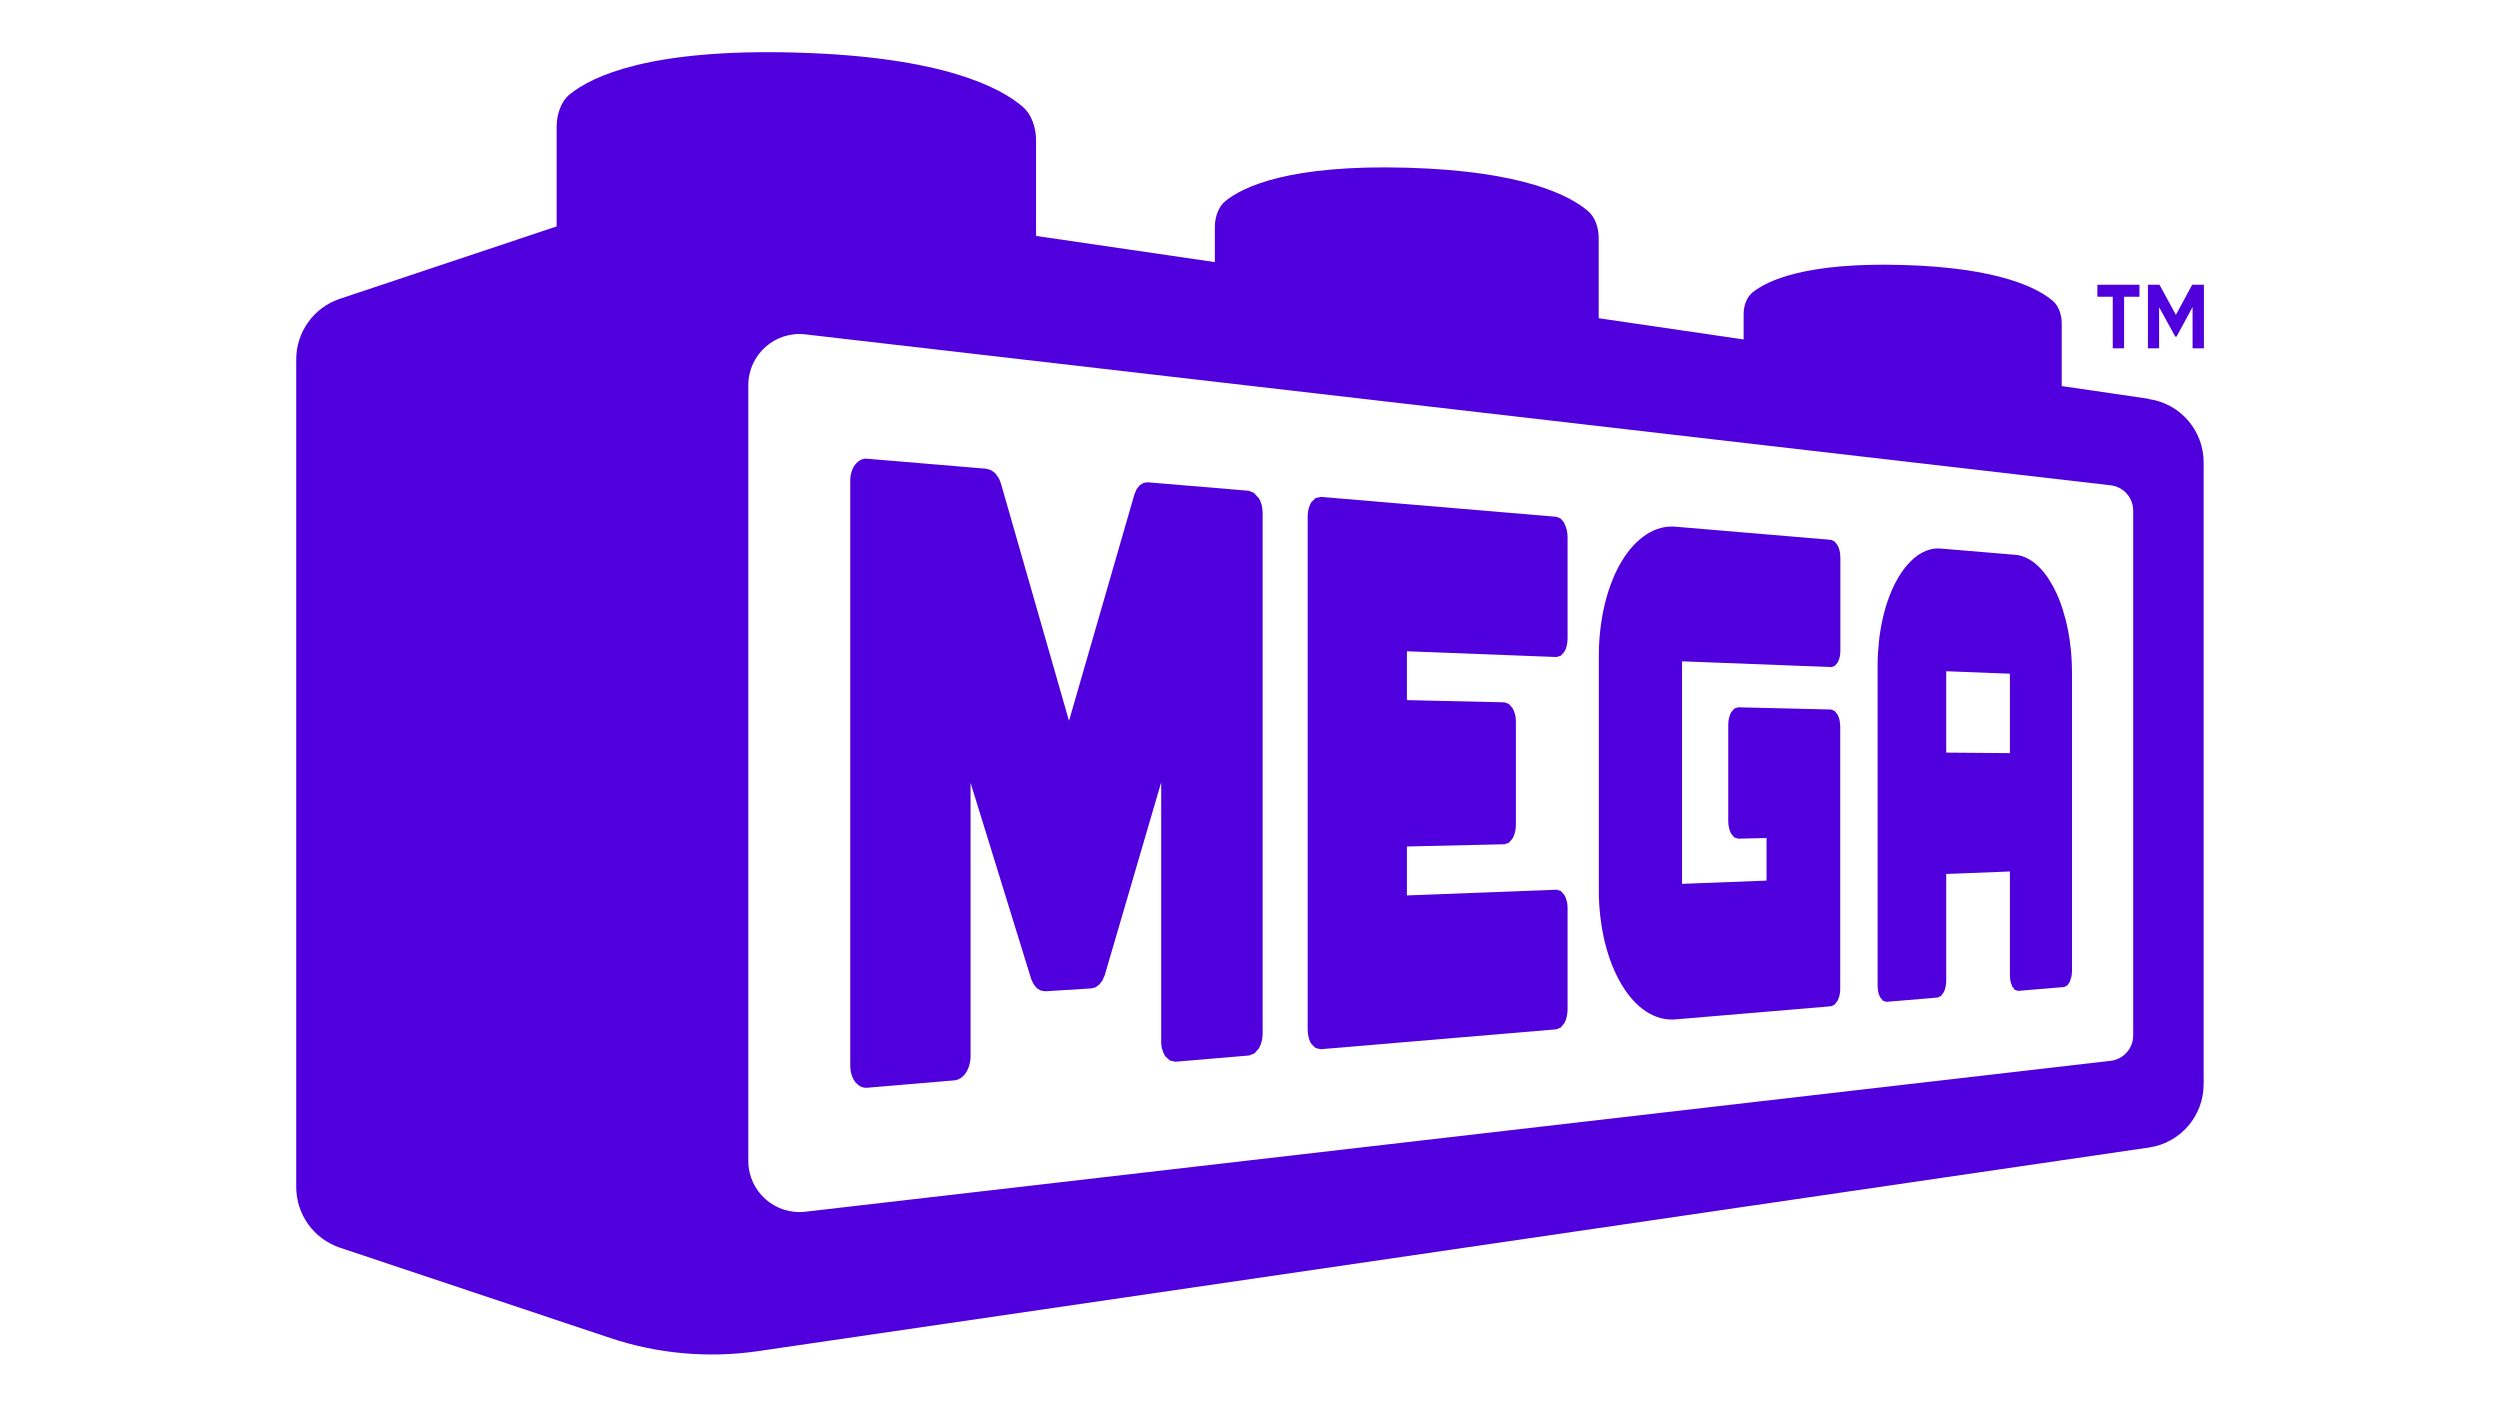
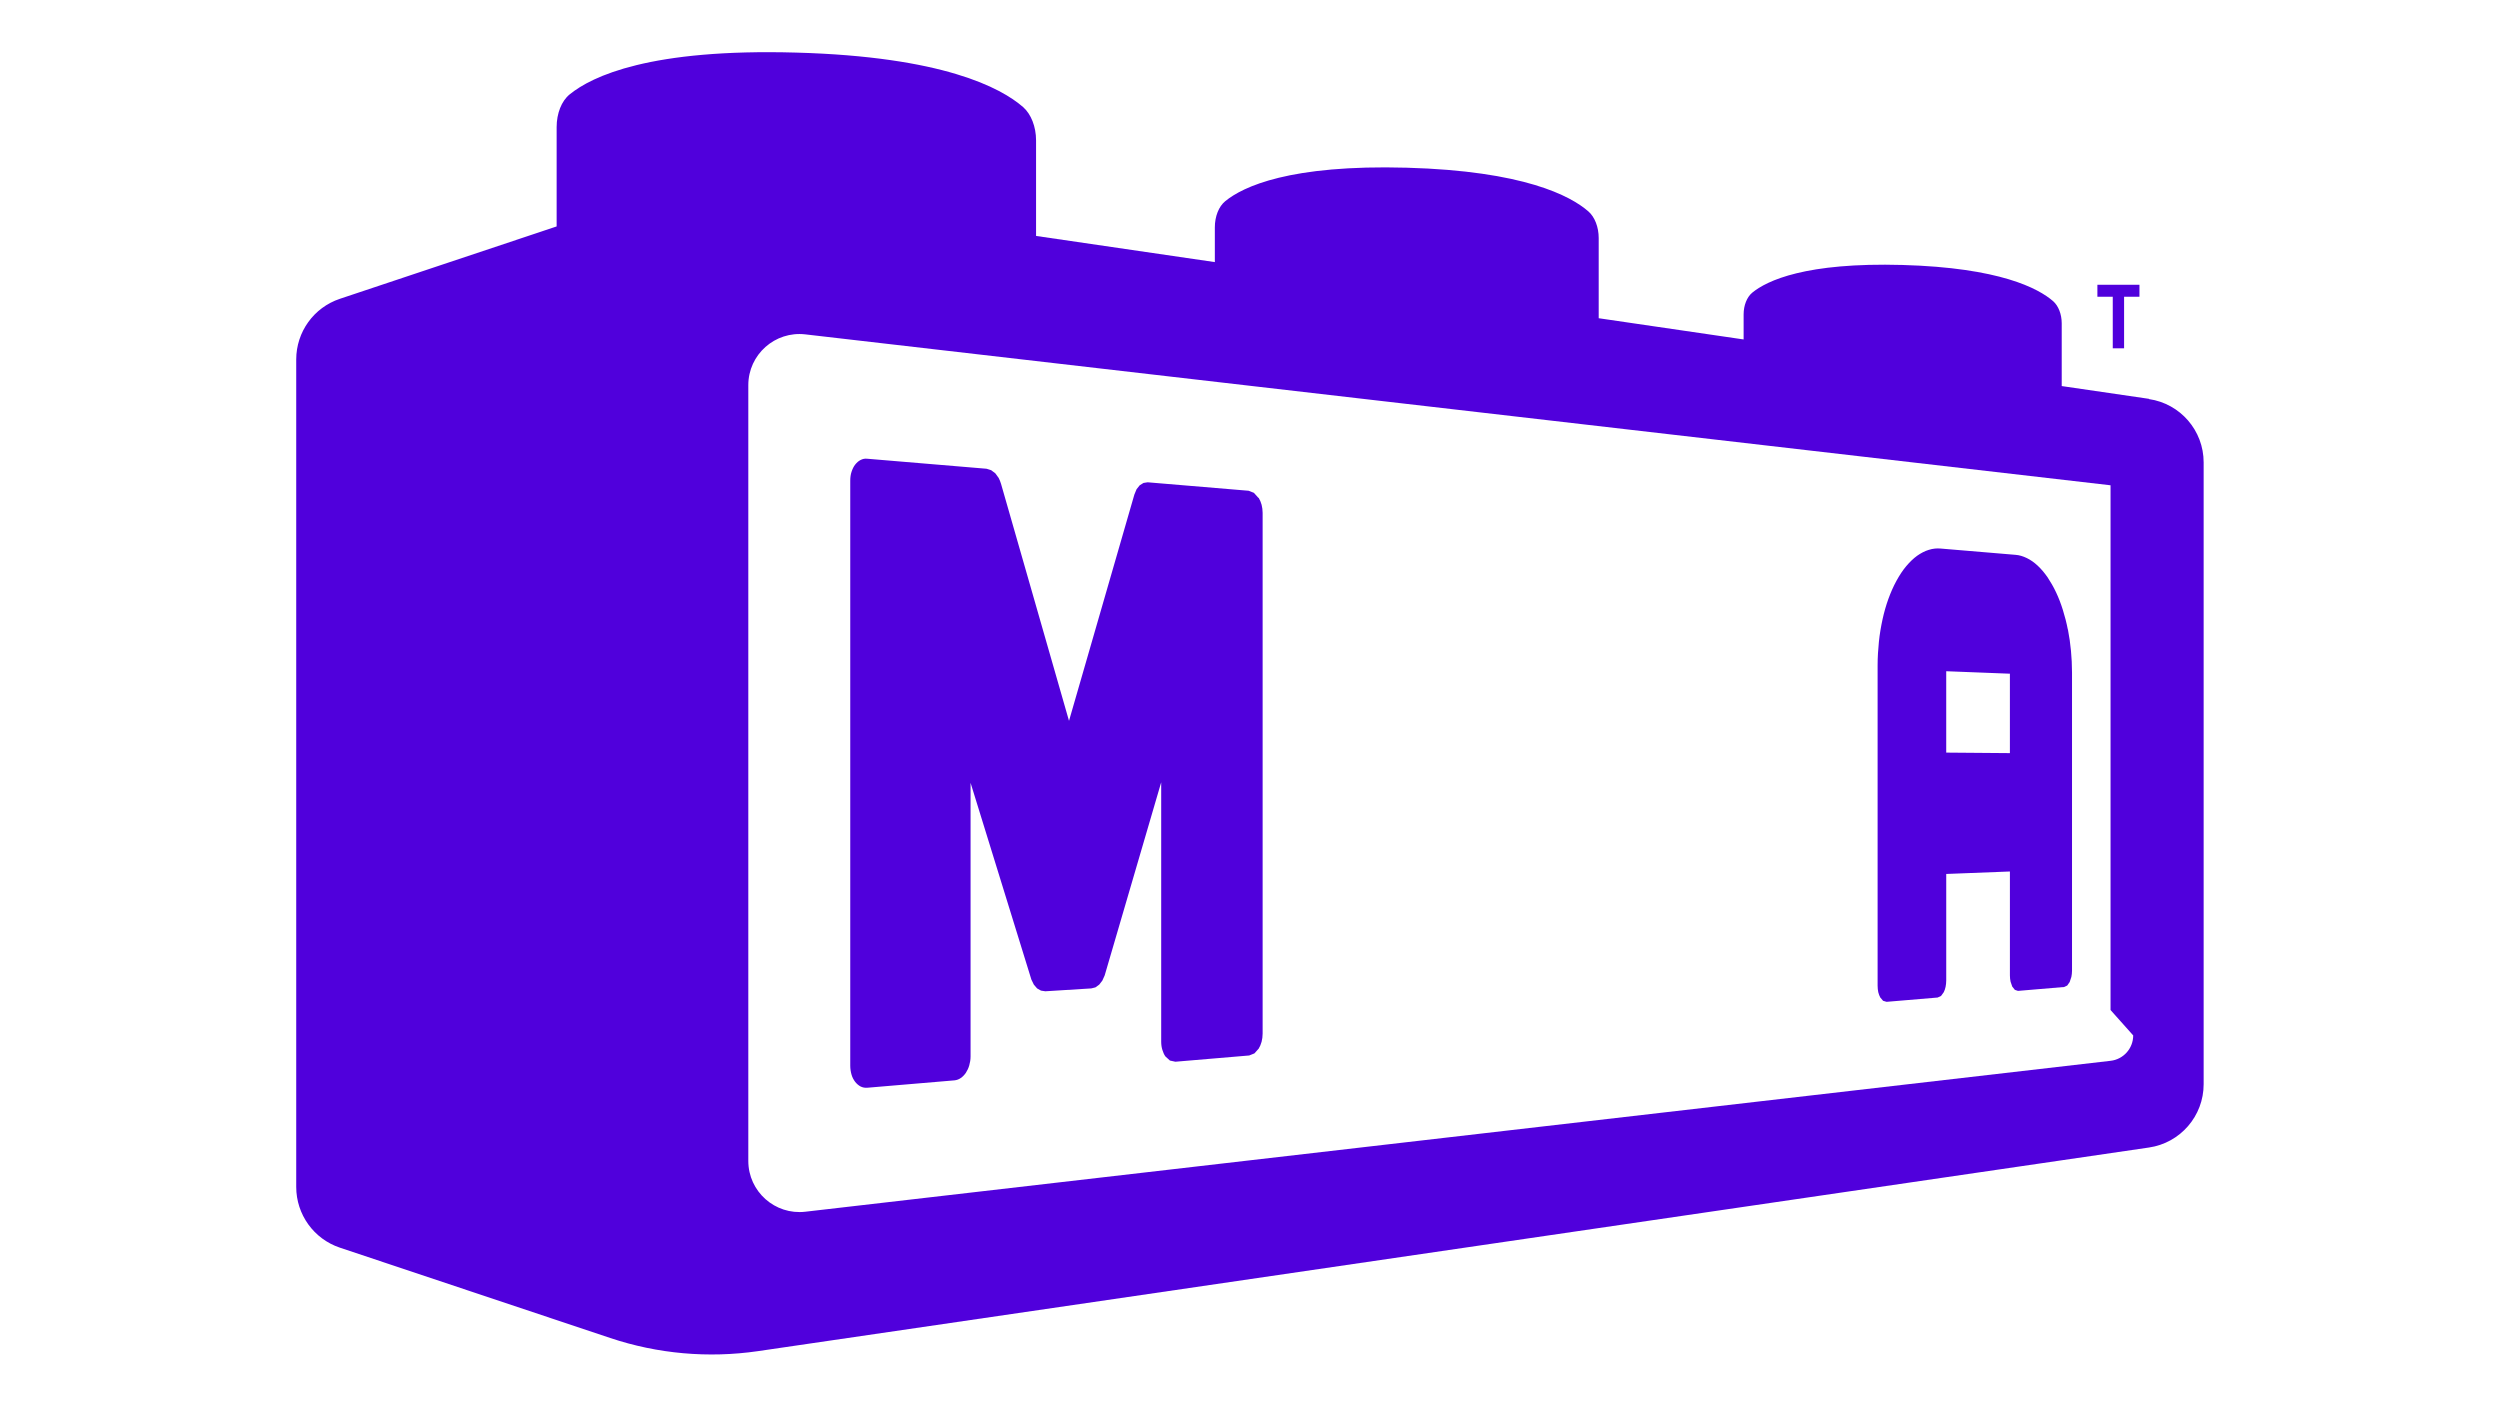
<svg xmlns="http://www.w3.org/2000/svg" id="Layer_1" data-name="Layer 1" version="1.1" viewBox="0 0 1920 1080">
  <defs>
    <style>
      .cls-1 {
        fill: #5000dc;
        stroke-width: 0px;
      }
    </style>
  </defs>
-   <path class="cls-1" d="M1650.4,306.3l-67-9.8v-48.2c0-6.9-2.5-13.4-6.6-17-11.4-9.9-41.1-25.7-115.6-27.8s-104.2,12-115.5,21.3c-4.1,3.4-6.6,9.8-6.6,16.6v19.3l-111.3-16.3v-61.6c0-8.3-3-16.2-8-20.5-13.7-11.9-49.5-31-139.4-33.5-89.8-2.5-125.7,14.5-139.4,25.7-5,4.1-8,11.7-8,20.1v26.7l-137.3-20.1v-73.4c0-10.4-3.8-20.2-10-25.6-17.1-14.9-61.9-38.7-174.1-41.8-112.2-3.2-156.9,18.1-174.1,32.1-6.3,5.1-10,14.7-10,25.1v76.3l-166.5,55.6c-20,6.7-33.5,25.4-33.5,46.6v635.5c0,21.1,13.5,39.9,33.5,46.6l207.7,69.4c36.5,12.2,75.3,15.6,113.3,10.1l1068.4-156.4c24.1-3.5,42-24.2,42-48.6v-477.6c0-24.4-17.9-45.1-42-48.6v-.2ZM1638.3,795.2c0,10-7.5,18.4-17.4,19.5l-1002.4,115.9c-23.3,2.7-43.8-15.5-43.8-39V295.8c0-23.5,20.5-41.7,43.8-39l1002.4,115.9c9.9,1.1,17.4,9.5,17.4,19.5v403h0Z" />
-   <path class="cls-1" d="M1411.3,418.9l-2.3-3-2.7-1.3-119.6-10.1c-3.8-.3-7.6,0-11.3,1-3.7,1-7.4,2.6-10.9,4.9s-6.9,5.2-10.1,8.6c-3.2,3.5-6.2,7.5-9,12.2-2.8,4.6-5.3,9.7-7.4,15.2-2.2,5.5-4,11.3-5.5,17.5-1.5,6.1-2.6,12.6-3.4,19.2s-1.2,13.4-1.2,20.3v180.6c0,6.9.4,13.7,1.2,20.3.8,6.6,1.9,13,3.4,19.2,1.5,6.1,3.3,12,5.5,17.5s4.7,10.6,7.4,15.2c2.8,4.6,5.8,8.7,9,12.2s6.6,6.3,10.1,8.6c3.5,2.2,7.2,3.9,10.9,4.9,3.7,1,7.5,1.3,11.3,1l119.6-10.1,2.7-1.3,2.3-3c.6-1.2,1.1-2.7,1.5-4.3s.5-3.3.5-5.2v-200.8c0-1.8-.2-3.5-.5-5.1-.4-1.6-.9-3-1.5-4.2l-2.3-2.9-2.7-1.1-71.5-1.7-2.9,1-2.4,2.9c-.7,1.2-1.2,2.7-1.6,4.3s-.6,3.4-.6,5.3v73.9c0,1.9.2,3.7.6,5.3s.9,3.1,1.6,4.3l2.4,2.9,2.9,1,21.9-.5v32.7l-64.9,2.5v-170.9l114.6,4.4,2.7-.9,2.3-2.7c.6-1.2,1.1-2.6,1.5-4.1.4-1.6.5-3.3.5-5.1v-71c0-1.8-.2-3.6-.5-5.2-.4-1.6-.9-3.1-1.5-4.3h0Z" />
-   <path class="cls-1" d="M1201.4,401.6l-2.7-3.3-3.3-1.4-181.1-15.3-3.9.9-3.2,3.1c-.9,1.3-1.6,3-2.1,4.8s-.8,3.9-.8,6.1v394.4c0,2.2.3,4.2.8,6.1s1.2,3.5,2.1,4.8l3.2,3.1,3.9.9,181.1-15.3,3.3-1.4,2.7-3.3c.8-1.4,1.4-3,1.8-4.7.4-1.8.7-3.7.7-5.7v-78c0-2-.2-3.9-.7-5.6-.4-1.7-1.1-3.2-1.8-4.5l-2.7-3-3.3-1-114.9,4.4v-37.6l74.9-1.7,3.4-1.2,2.8-3.2c.8-1.3,1.4-2.9,1.9-4.7.4-1.8.7-3.7.7-5.7v-79.4c0-2-.2-4-.7-5.7-.5-1.8-1.1-3.4-1.9-4.7l-2.8-3.2-3.4-1.2-74.9-1.7v-37.5l114.9,4.4,3.3-1,2.7-3c.8-1.3,1.4-2.8,1.8-4.5s.7-3.6.7-5.6v-78c0-2-.2-3.9-.7-5.7-.4-1.8-1.1-3.4-1.8-4.8v-.4Z" />
+   <path class="cls-1" d="M1650.4,306.3l-67-9.8v-48.2c0-6.9-2.5-13.4-6.6-17-11.4-9.9-41.1-25.7-115.6-27.8s-104.2,12-115.5,21.3c-4.1,3.4-6.6,9.8-6.6,16.6v19.3l-111.3-16.3v-61.6c0-8.3-3-16.2-8-20.5-13.7-11.9-49.5-31-139.4-33.5-89.8-2.5-125.7,14.5-139.4,25.7-5,4.1-8,11.7-8,20.1v26.7l-137.3-20.1v-73.4c0-10.4-3.8-20.2-10-25.6-17.1-14.9-61.9-38.7-174.1-41.8-112.2-3.2-156.9,18.1-174.1,32.1-6.3,5.1-10,14.7-10,25.1v76.3l-166.5,55.6c-20,6.7-33.5,25.4-33.5,46.6v635.5c0,21.1,13.5,39.9,33.5,46.6l207.7,69.4c36.5,12.2,75.3,15.6,113.3,10.1l1068.4-156.4c24.1-3.5,42-24.2,42-48.6v-477.6c0-24.4-17.9-45.1-42-48.6v-.2ZM1638.3,795.2c0,10-7.5,18.4-17.4,19.5l-1002.4,115.9c-23.3,2.7-43.8-15.5-43.8-39V295.8c0-23.5,20.5-41.7,43.8-39l1002.4,115.9v403h0Z" />
  <path class="cls-1" d="M966.3,382.2l-3.3-3.7-4-1.6-77.6-6.5-3.2.5-2.9,1.8-2.4,3-1.7,4.1-50.2,173.8-52.2-182c-.5-1.6-1.1-3.2-1.8-4.5l-2.6-3.6-3.2-2.4-3.5-1.1-91.8-7.7c-1.8-.2-3.5.2-5,1-1.6.8-2.9,2-4.1,3.5-1.2,1.5-2.1,3.4-2.8,5.5s-1,4.4-1,6.9v449.3c0,2.5.4,4.8,1,6.9.6,2.1,1.6,3.9,2.8,5.5,1.2,1.5,2.6,2.7,4.1,3.5,1.6.8,3.3,1.1,5,1l67.3-5.7c1.7-.2,3.3-.8,4.7-1.8,1.5-1,2.8-2.4,3.9-4,1.1-1.7,2-3.6,2.6-5.7.6-2.1,1-4.4,1-6.8v-210.2l46.7,151.1,1.9,3.9,2.5,2.9,3,1.7,3.3.5,35.3-2.2,3.2-.8,2.9-2.1,2.4-3.1,1.8-4,43.4-148.3v199.2c0,2.3.3,4.4.9,6.3.6,1.9,1.3,3.6,2.3,5l3.5,3.2,4.2.9,56.7-4.8,4-1.6,3.3-3.7c.9-1.5,1.7-3.3,2.2-5.2s.8-4.1.8-6.3v-399.9c0-2.2-.3-4.3-.8-6.3-.5-1.9-1.3-3.7-2.2-5.2l-.4-.2Z" />
  <path class="cls-1" d="M1588.1,483.5c-1-5.2-2.3-10.2-3.8-15s-3.2-9.3-5.2-13.5c-2-4.3-4.3-8.2-6.6-11.7-2.4-3.4-4.9-6.4-7.6-8.9s-5.4-4.4-8.3-5.8-5.8-2.3-8.8-2.5l-57.2-4.8c-3.1-.3-6.2,0-9.3,1-3.1.9-6,2.5-8.9,4.5-2.9,2.1-5.7,4.8-8.4,8-2.7,3.2-5.2,7-7.6,11.4-2.3,4.2-4.3,8.8-6.1,13.7-1.8,5-3.3,10.2-4.5,15.7s-2.2,11.3-2.8,17.2c-.6,5.9-1,12-1,18.2v246c0,1.8.2,3.5.5,5,.4,1.5.9,2.9,1.5,4l2.2,2.6,2.7.8,39.2-3.3,2.6-1.2,2.1-2.9c.6-1.2,1.1-2.6,1.4-4.1s.5-3.2.5-5v-81.7l48.9-1.9v79.8c0,1.7.2,3.3.5,4.8l1.3,3.8,2,2.5,2.4.8,35.5-3,2.3-1.1,1.9-2.7,1.3-3.9c.3-1.5.5-3.1.5-4.7v-229.1c0-5.6-.3-11.3-.8-16.7-.5-5.5-1.3-10.9-2.3-16.1v-.2ZM1543.6,578.4l-48.9-.4v-62.5l48.9,1.9v61.1h0Z" />
  <polygon class="cls-1" points="1622.6 267.5 1631.3 267.5 1631.3 227.9 1643.1 227.9 1643.1 218.7 1610.8 218.7 1610.8 227.9 1622.6 227.9 1622.6 267.5" />
-   <polygon class="cls-1" points="1683.6 218.7 1671.1 241.8 1658.5 218.7 1649.6 218.7 1649.6 267.5 1658.2 267.5 1658.2 235.9 1670.6 258.5 1671.6 258.5 1683.9 235.8 1683.9 267.5 1692.6 267.5 1692.6 218.7 1683.6 218.7" />
</svg>